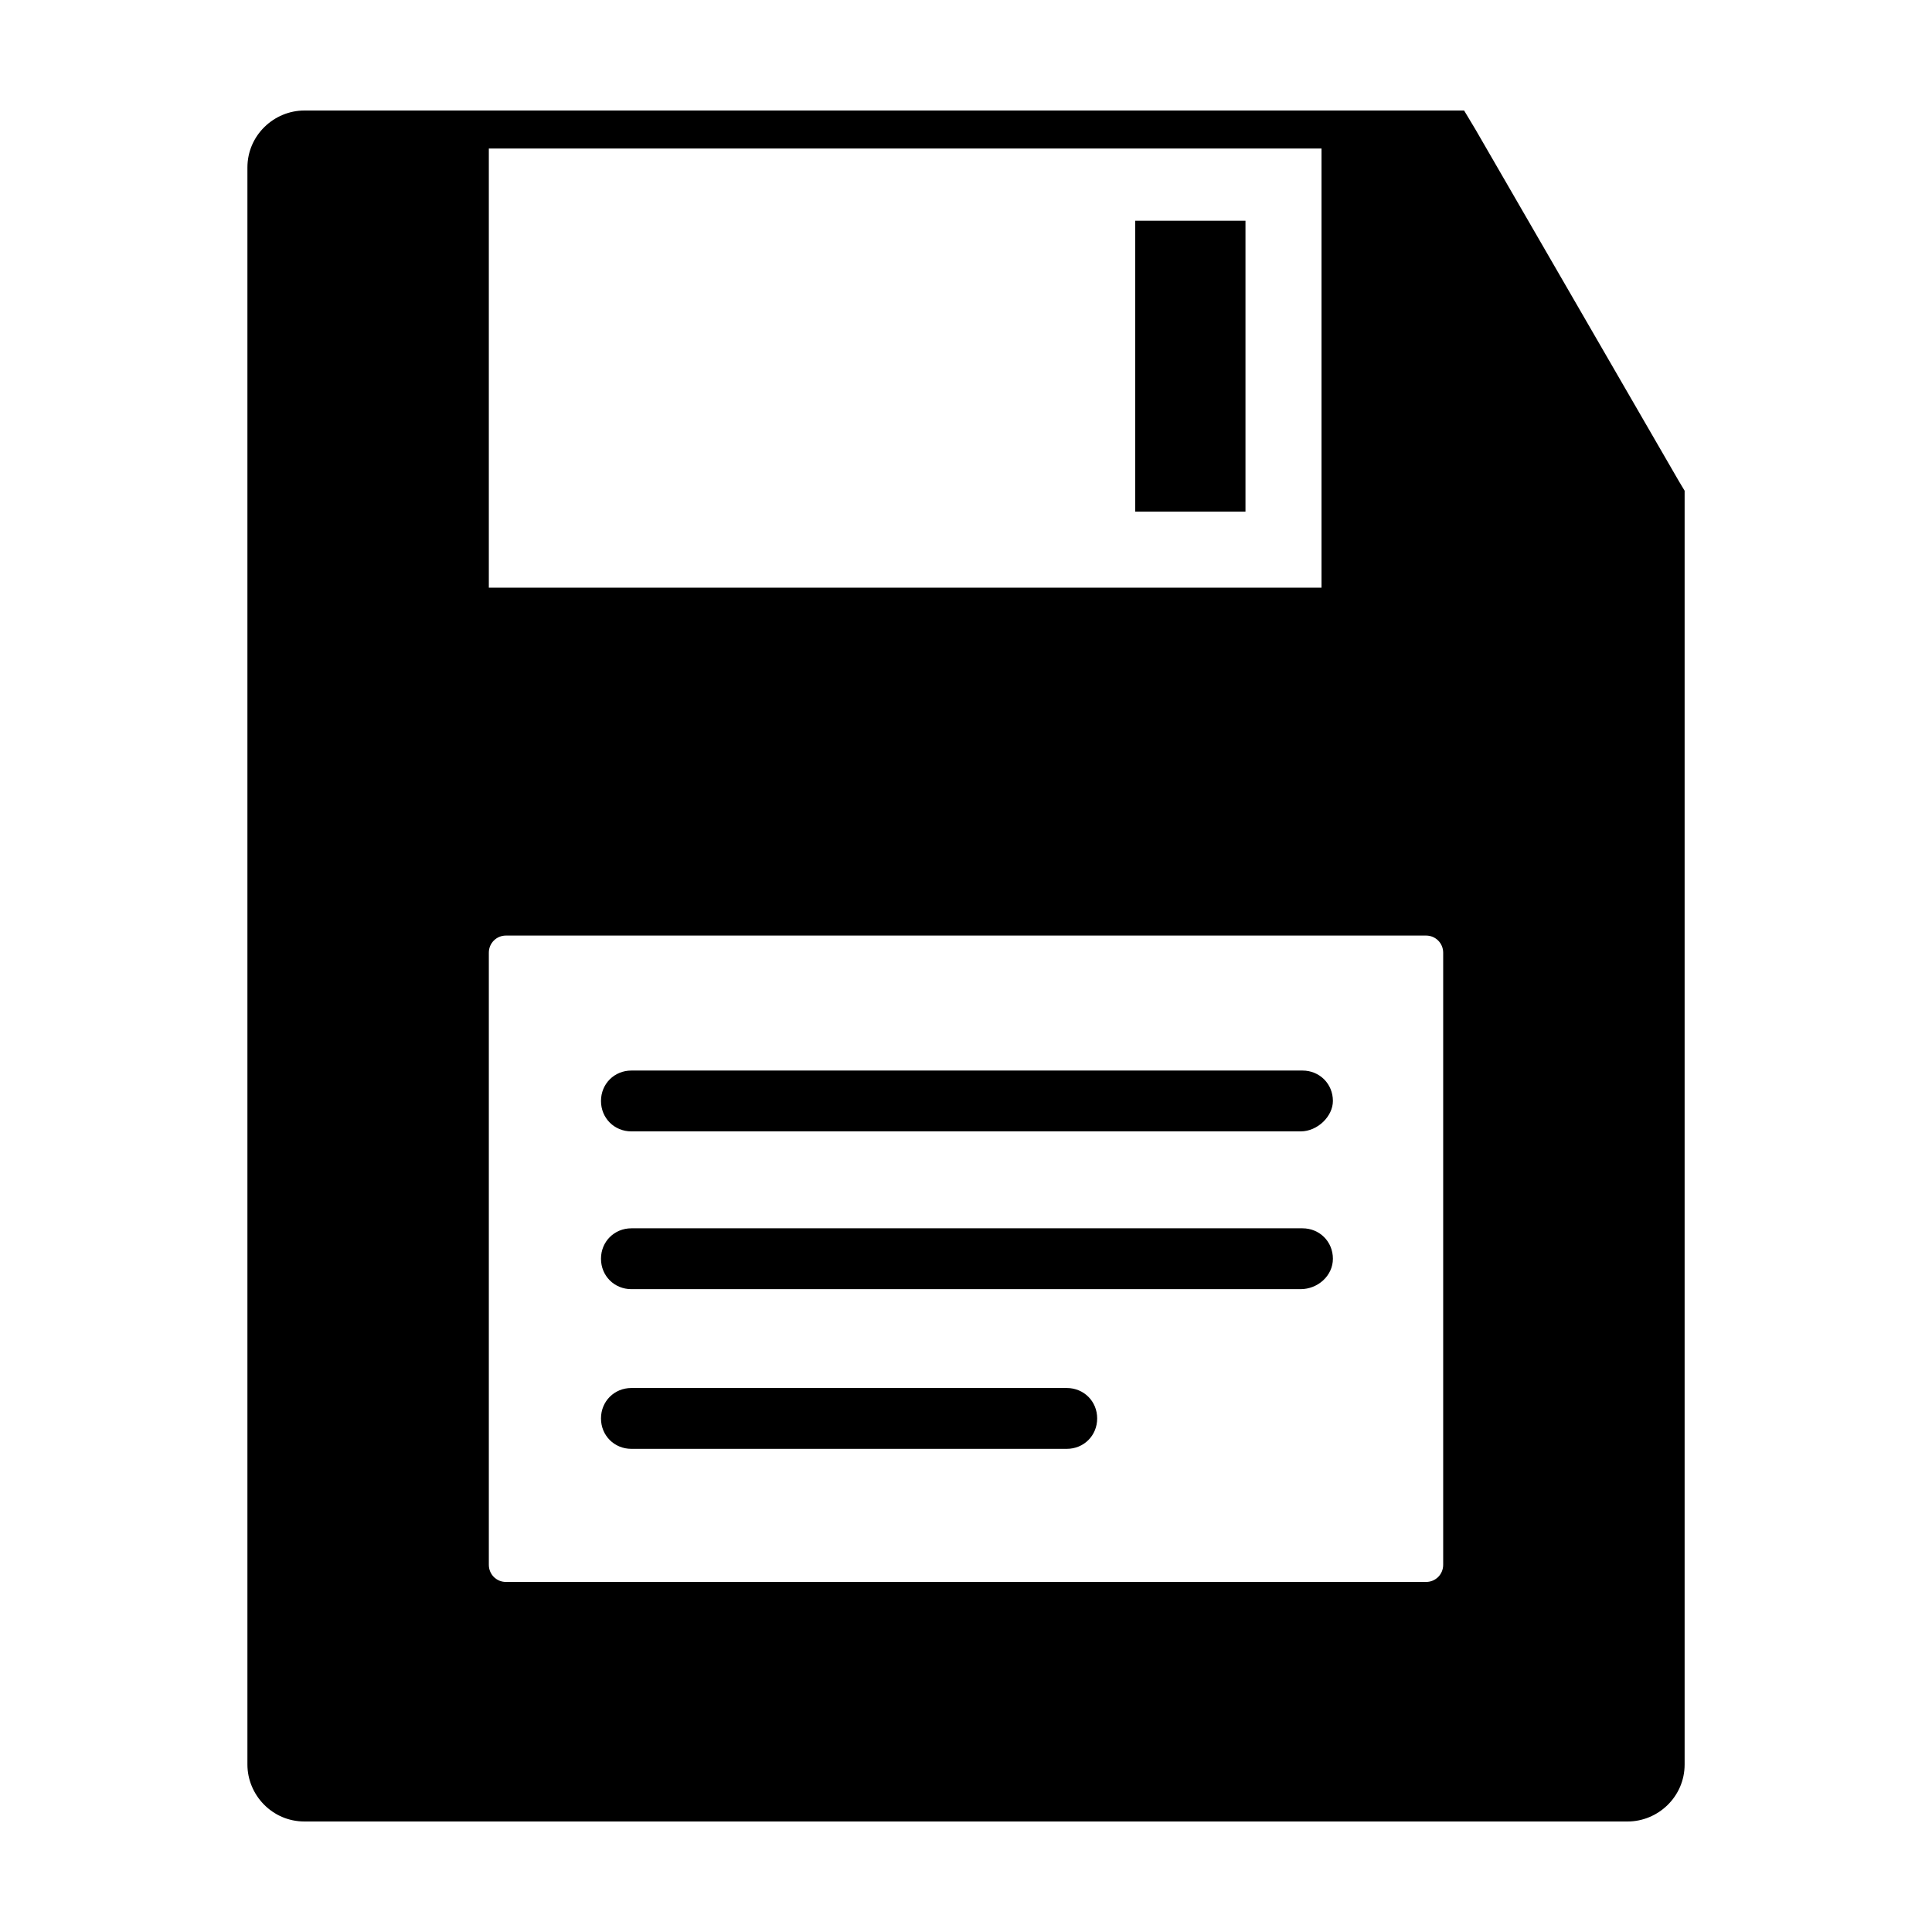
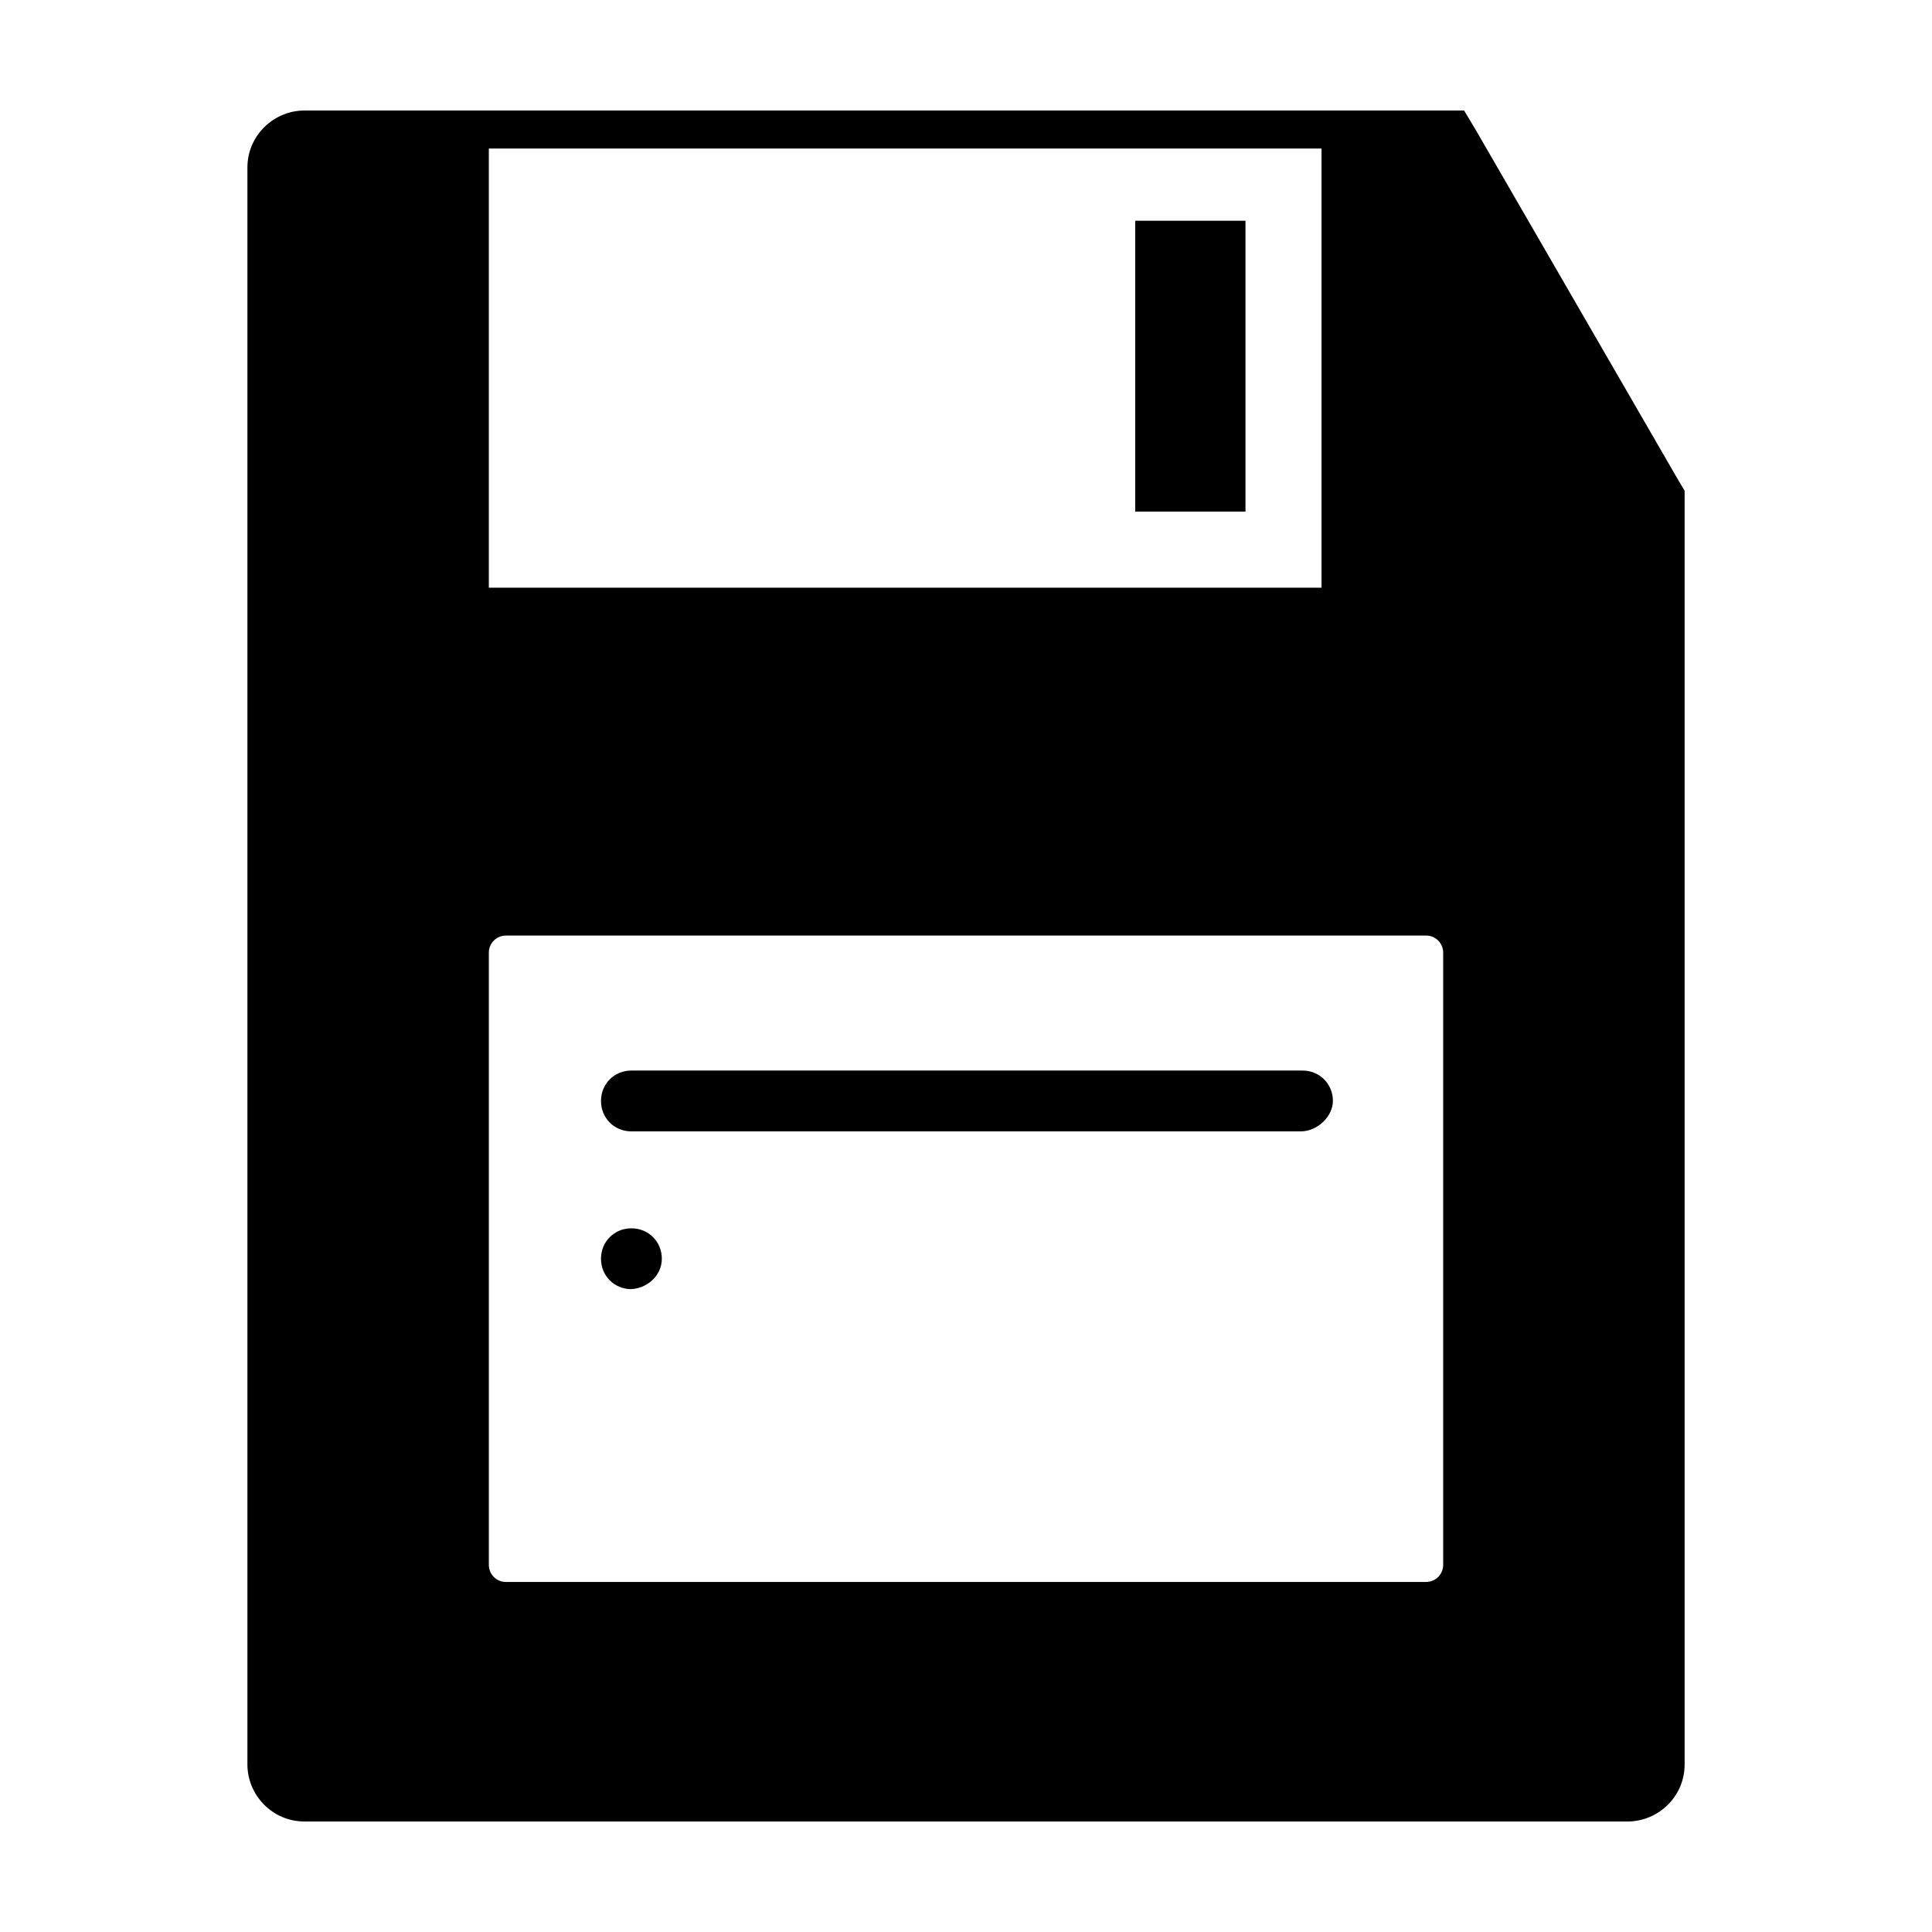
<svg xmlns="http://www.w3.org/2000/svg" fill="#000000" width="800px" height="800px" version="1.1" viewBox="144 144 512 512">
  <g>
    <path d="m588.93 271.53-53.906-93.203-3.023-5.039h-307.32c-8.062 0-15.113 6.551-15.113 15.113v423.2c0 8.062 6.551 15.113 15.113 15.113h350.65c8.062 0 15.113-6.551 15.113-15.113v-337.55zm-62.473 287.17c0 2.519-2.016 4.535-4.535 4.535h-243.84c-2.519 0-4.535-2.016-4.535-4.535v-162.23c0-2.519 2.016-4.535 4.535-4.535h243.84c2.519 0 4.535 2.016 4.535 4.535zm-32.242-375.34v116.38l-220.67 0.004v-116.38z" />
    <path d="m444.84 202.5h29.223v77.082h-29.223z" />
    <path d="m488.67 443.83h-177.34c-4.535 0-8.062-3.527-8.062-8.062s3.527-8.062 8.062-8.062h177.84c4.535 0 8.062 3.527 8.062 8.062 0 4.035-4.031 8.062-8.566 8.062z" />
-     <path d="m488.67 485.64h-177.34c-4.535 0-8.062-3.527-8.062-8.062 0-4.535 3.527-8.062 8.062-8.062h177.84c4.535 0 8.062 3.527 8.062 8.062 0 4.539-4.031 8.062-8.566 8.062z" />
-     <path d="m426.7 527.96h-115.37c-4.535 0-8.062-3.527-8.062-8.062s3.527-8.062 8.062-8.062h115.37c4.535 0 8.062 3.527 8.062 8.062 0 4.539-3.527 8.062-8.062 8.062z" />
+     <path d="m488.67 485.64h-177.34c-4.535 0-8.062-3.527-8.062-8.062 0-4.535 3.527-8.062 8.062-8.062c4.535 0 8.062 3.527 8.062 8.062 0 4.539-4.031 8.062-8.566 8.062z" />
  </g>
</svg>